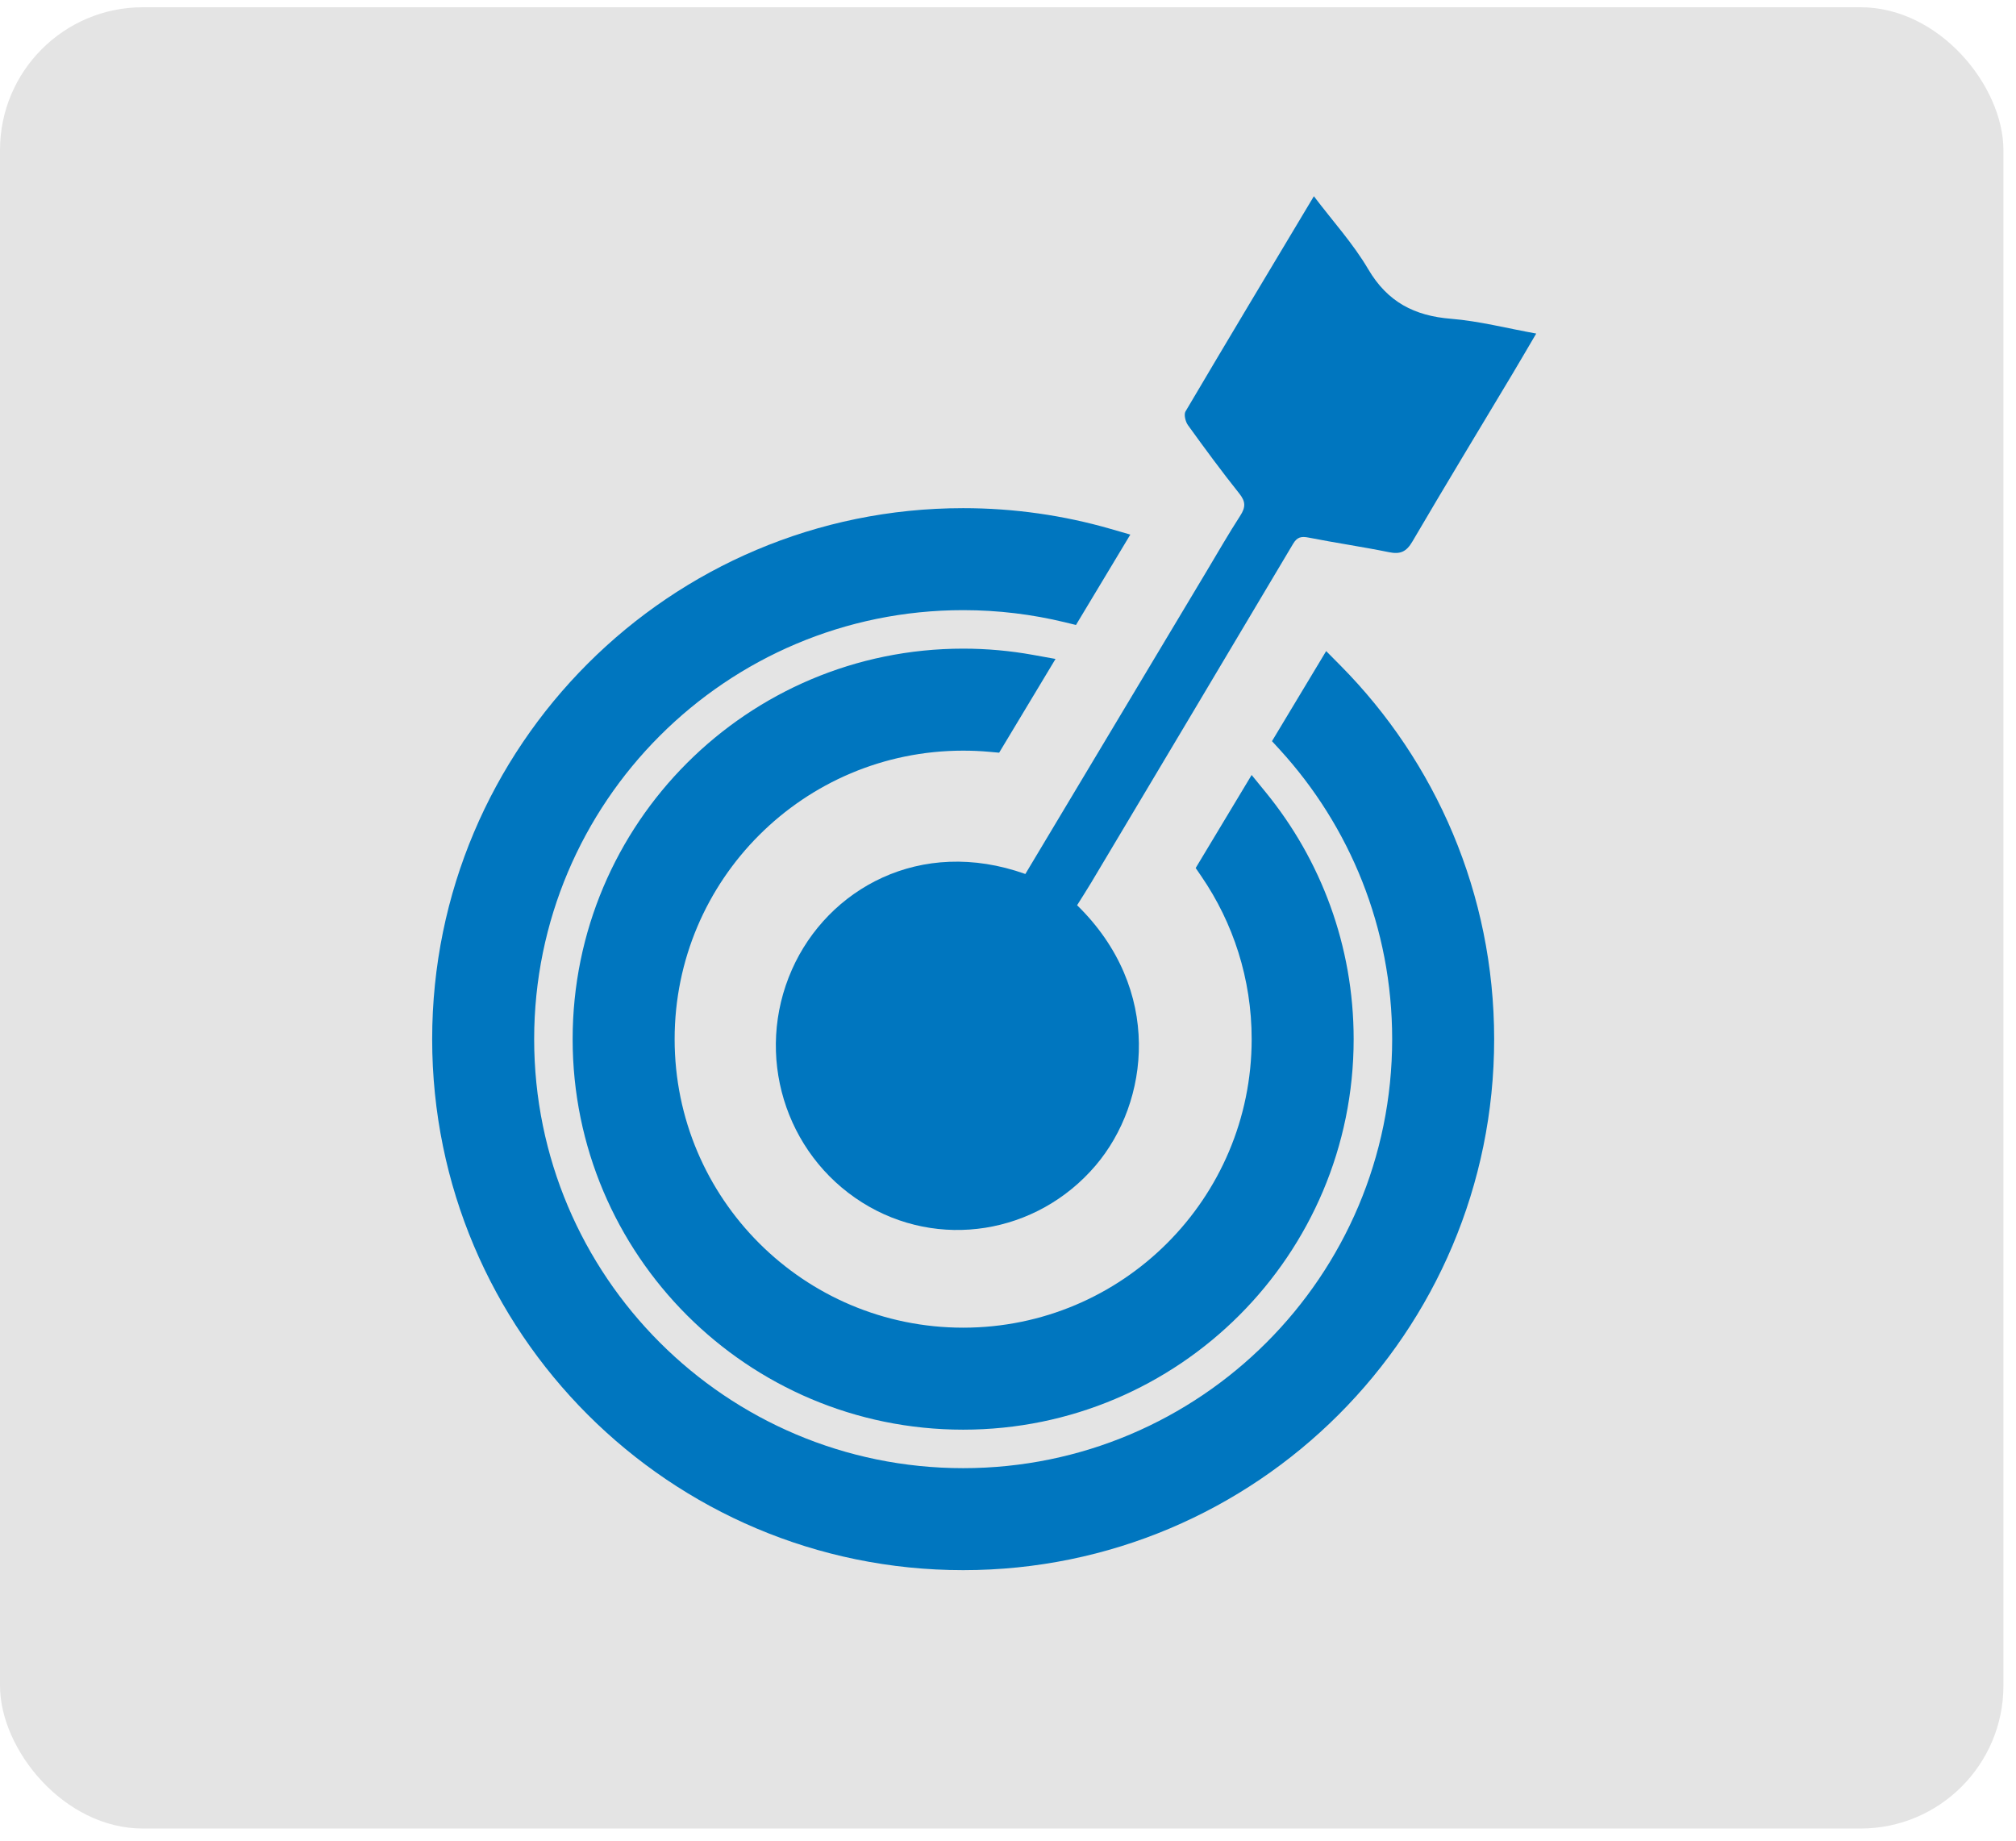
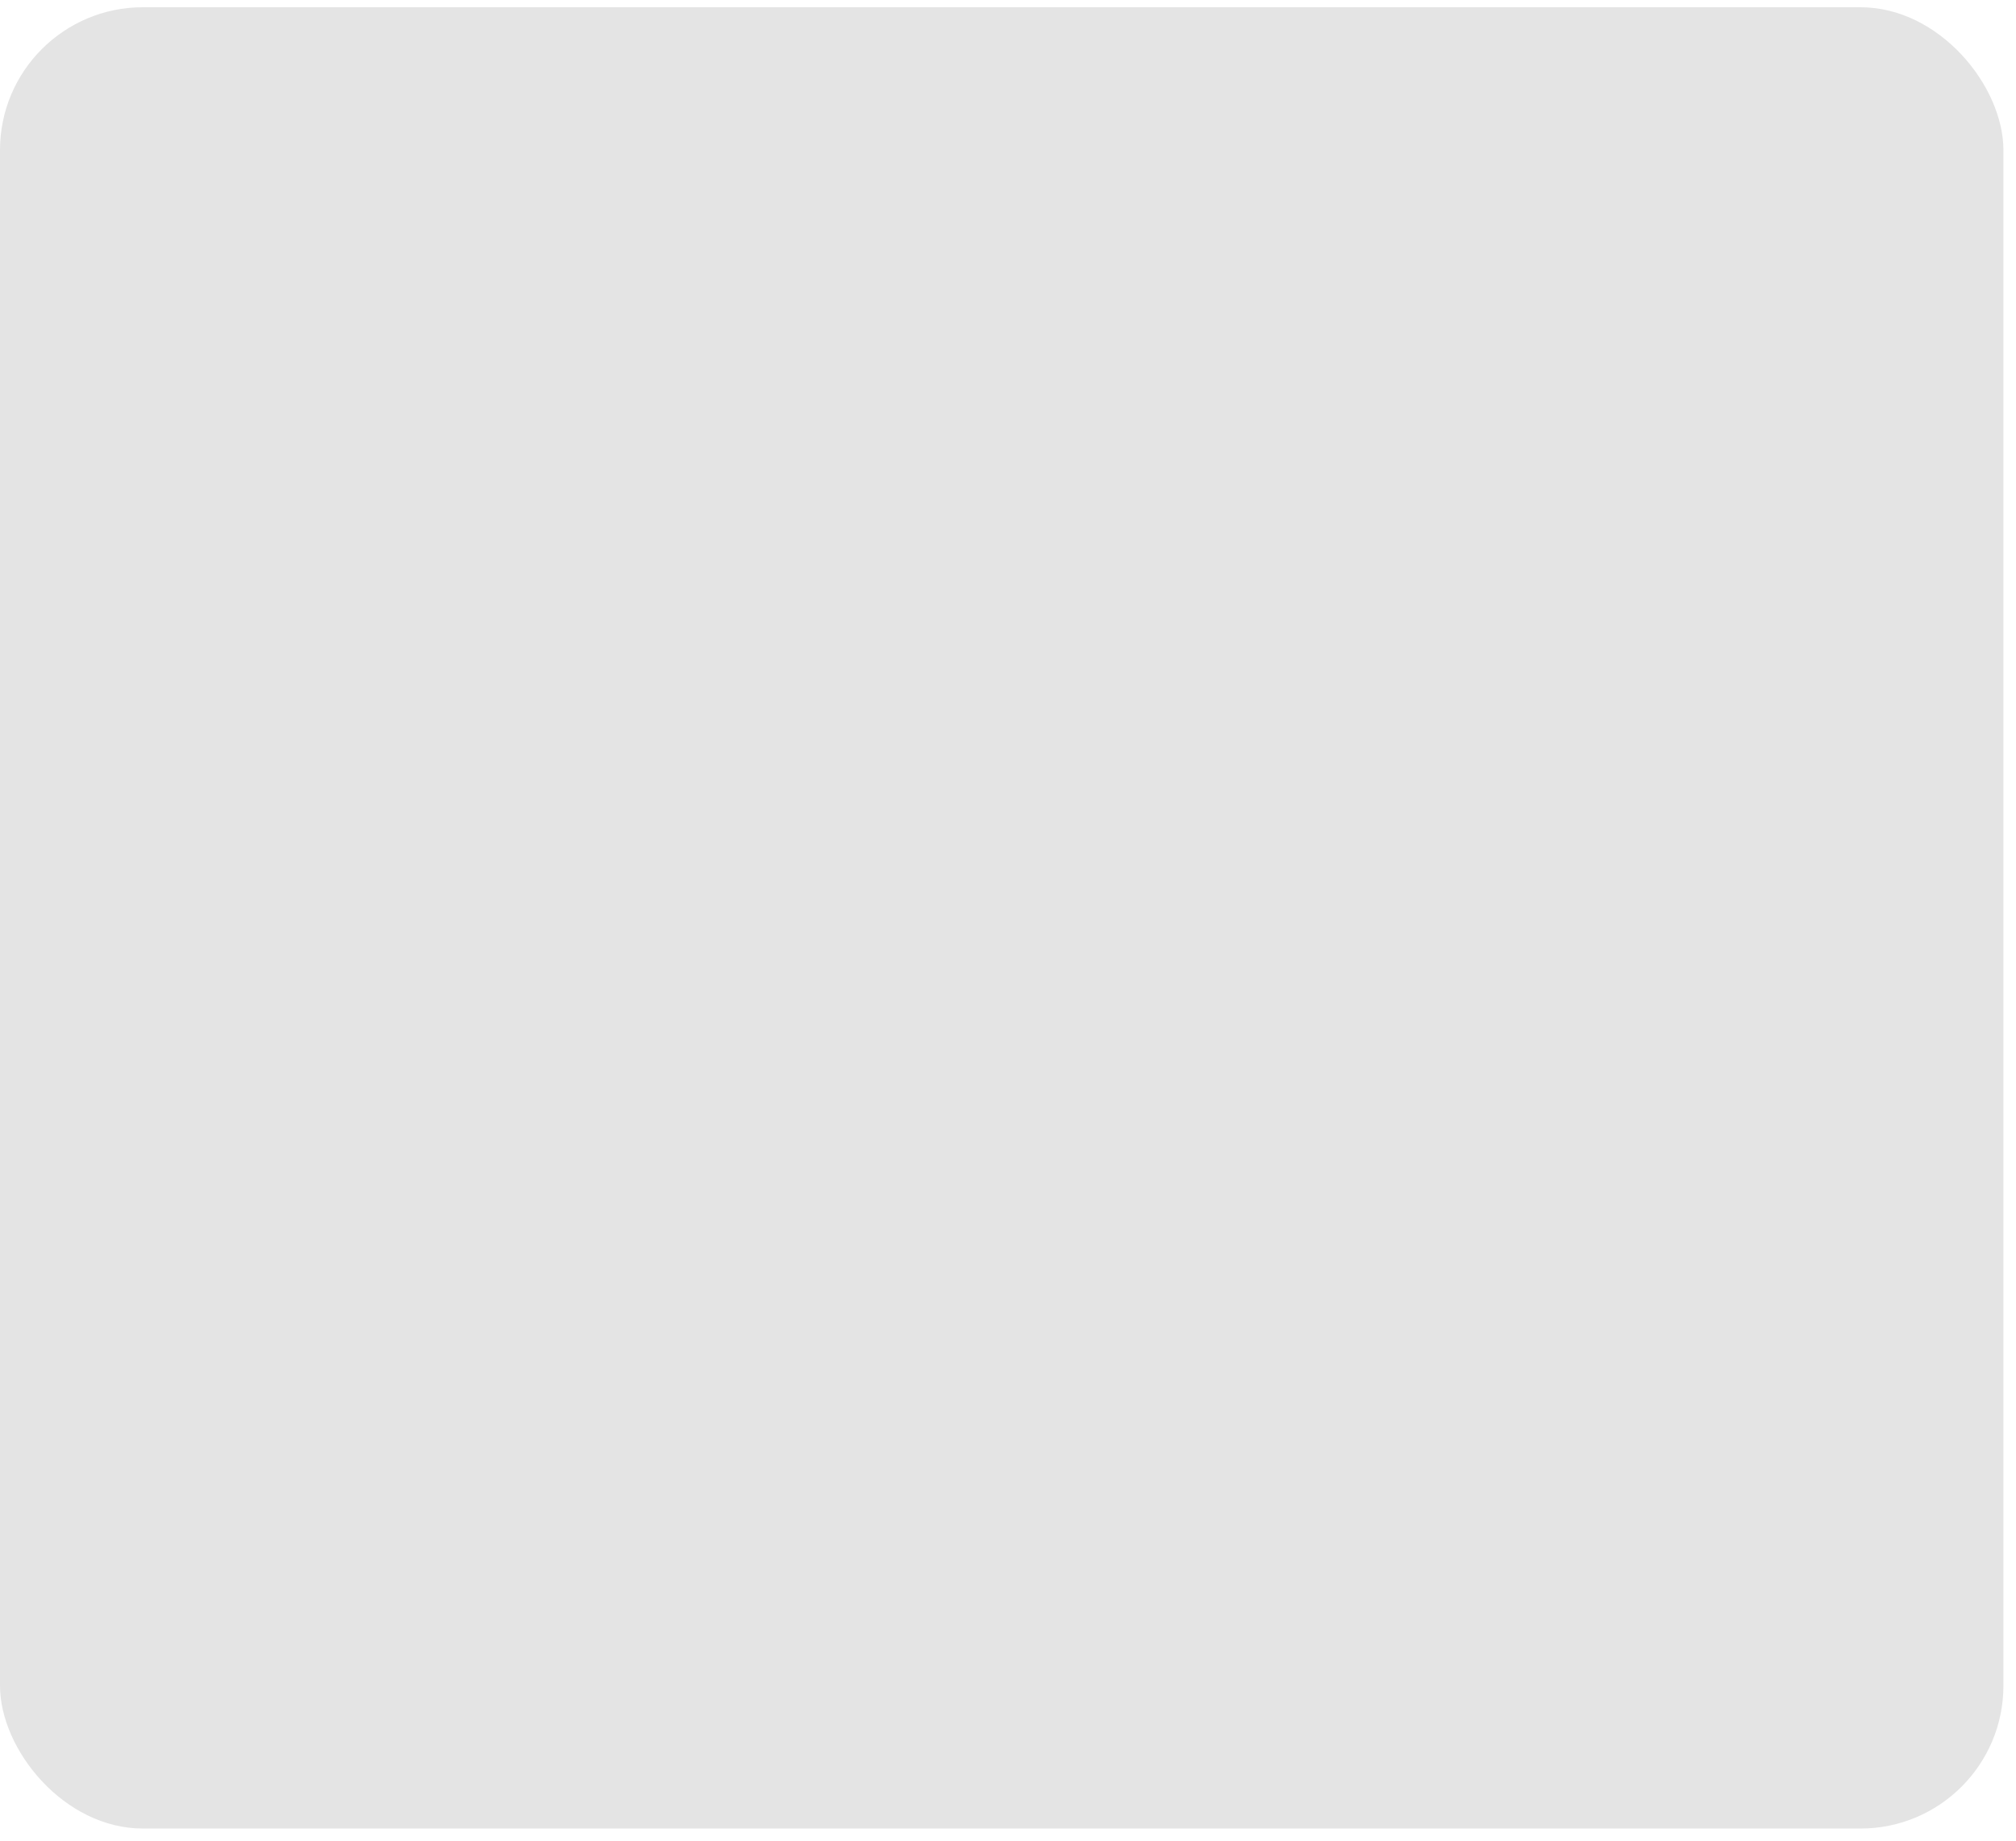
<svg xmlns="http://www.w3.org/2000/svg" width="127" height="116" viewBox="0 0 127 116" fill="none">
  <rect y="0.457" width="126.208" height="114.734" rx="9" fill="#E4E4E4" />
-   <path fill-rule="evenodd" clip-rule="evenodd" d="M78.848 48.822L75.323 54.682L75.686 55.212C77.682 58.13 78.85 61.658 78.85 65.463C78.85 75.501 70.713 83.639 60.675 83.639C50.636 83.639 42.499 75.501 42.499 65.463C42.499 55.425 50.636 47.288 60.675 47.288C61.229 47.288 61.777 47.312 62.318 47.361L62.942 47.417L66.494 41.511L65.067 41.254C63.641 40.997 62.173 40.862 60.675 40.862C47.088 40.862 36.074 51.877 36.074 65.463C36.074 79.05 47.088 90.064 60.675 90.064C74.261 90.064 85.275 79.05 85.275 65.463C85.275 59.571 83.202 54.16 79.747 49.924L78.848 48.822ZM83.543 41.016L80.13 46.69L80.634 47.24C85.024 52.046 87.701 58.441 87.701 65.463C87.701 80.389 75.601 92.489 60.675 92.489C45.75 92.489 33.65 80.389 33.65 65.463C33.65 50.537 45.75 38.437 60.675 38.437C62.879 38.437 65.019 38.701 67.068 39.197L67.782 39.371L71.206 33.677L69.955 33.316C67.008 32.467 63.894 32.012 60.675 32.012C42.201 32.012 27.225 46.989 27.225 65.463C27.225 83.938 42.201 98.914 60.675 98.914C79.15 98.914 94.126 83.938 94.126 65.463C94.126 56.287 90.43 47.972 84.448 41.93L83.543 41.016Z" fill="#0076BF" />
-   <path d="M64.592 55.06C68.405 48.693 72.185 42.379 75.964 36.066C76.682 34.867 77.377 33.653 78.135 32.48C78.471 31.959 78.478 31.602 78.076 31.098C76.955 29.691 75.887 28.241 74.835 26.781C74.679 26.564 74.568 26.113 74.682 25.92C77.331 21.431 80.015 16.963 82.769 12.362C83.965 13.943 85.245 15.346 86.189 16.953C87.41 19.033 89.111 19.898 91.408 20.082C93.173 20.224 94.912 20.678 96.776 21.013C96.248 21.909 95.77 22.735 95.281 23.552C93.177 27.068 91.048 30.573 88.978 34.11C88.596 34.764 88.211 34.931 87.504 34.786C85.82 34.444 84.118 34.198 82.43 33.865C81.972 33.775 81.712 33.833 81.46 34.258C77.224 41.386 72.976 48.505 68.728 55.624C68.444 56.1 68.141 56.563 67.853 57.026C73.277 62.325 72.421 69.433 69.017 73.425C65.319 77.766 59.09 78.763 54.306 75.748C49.444 72.683 47.511 66.443 49.892 61.074C52.137 56.01 57.968 52.696 64.592 55.058V55.06Z" fill="#0076BF" />
</svg>